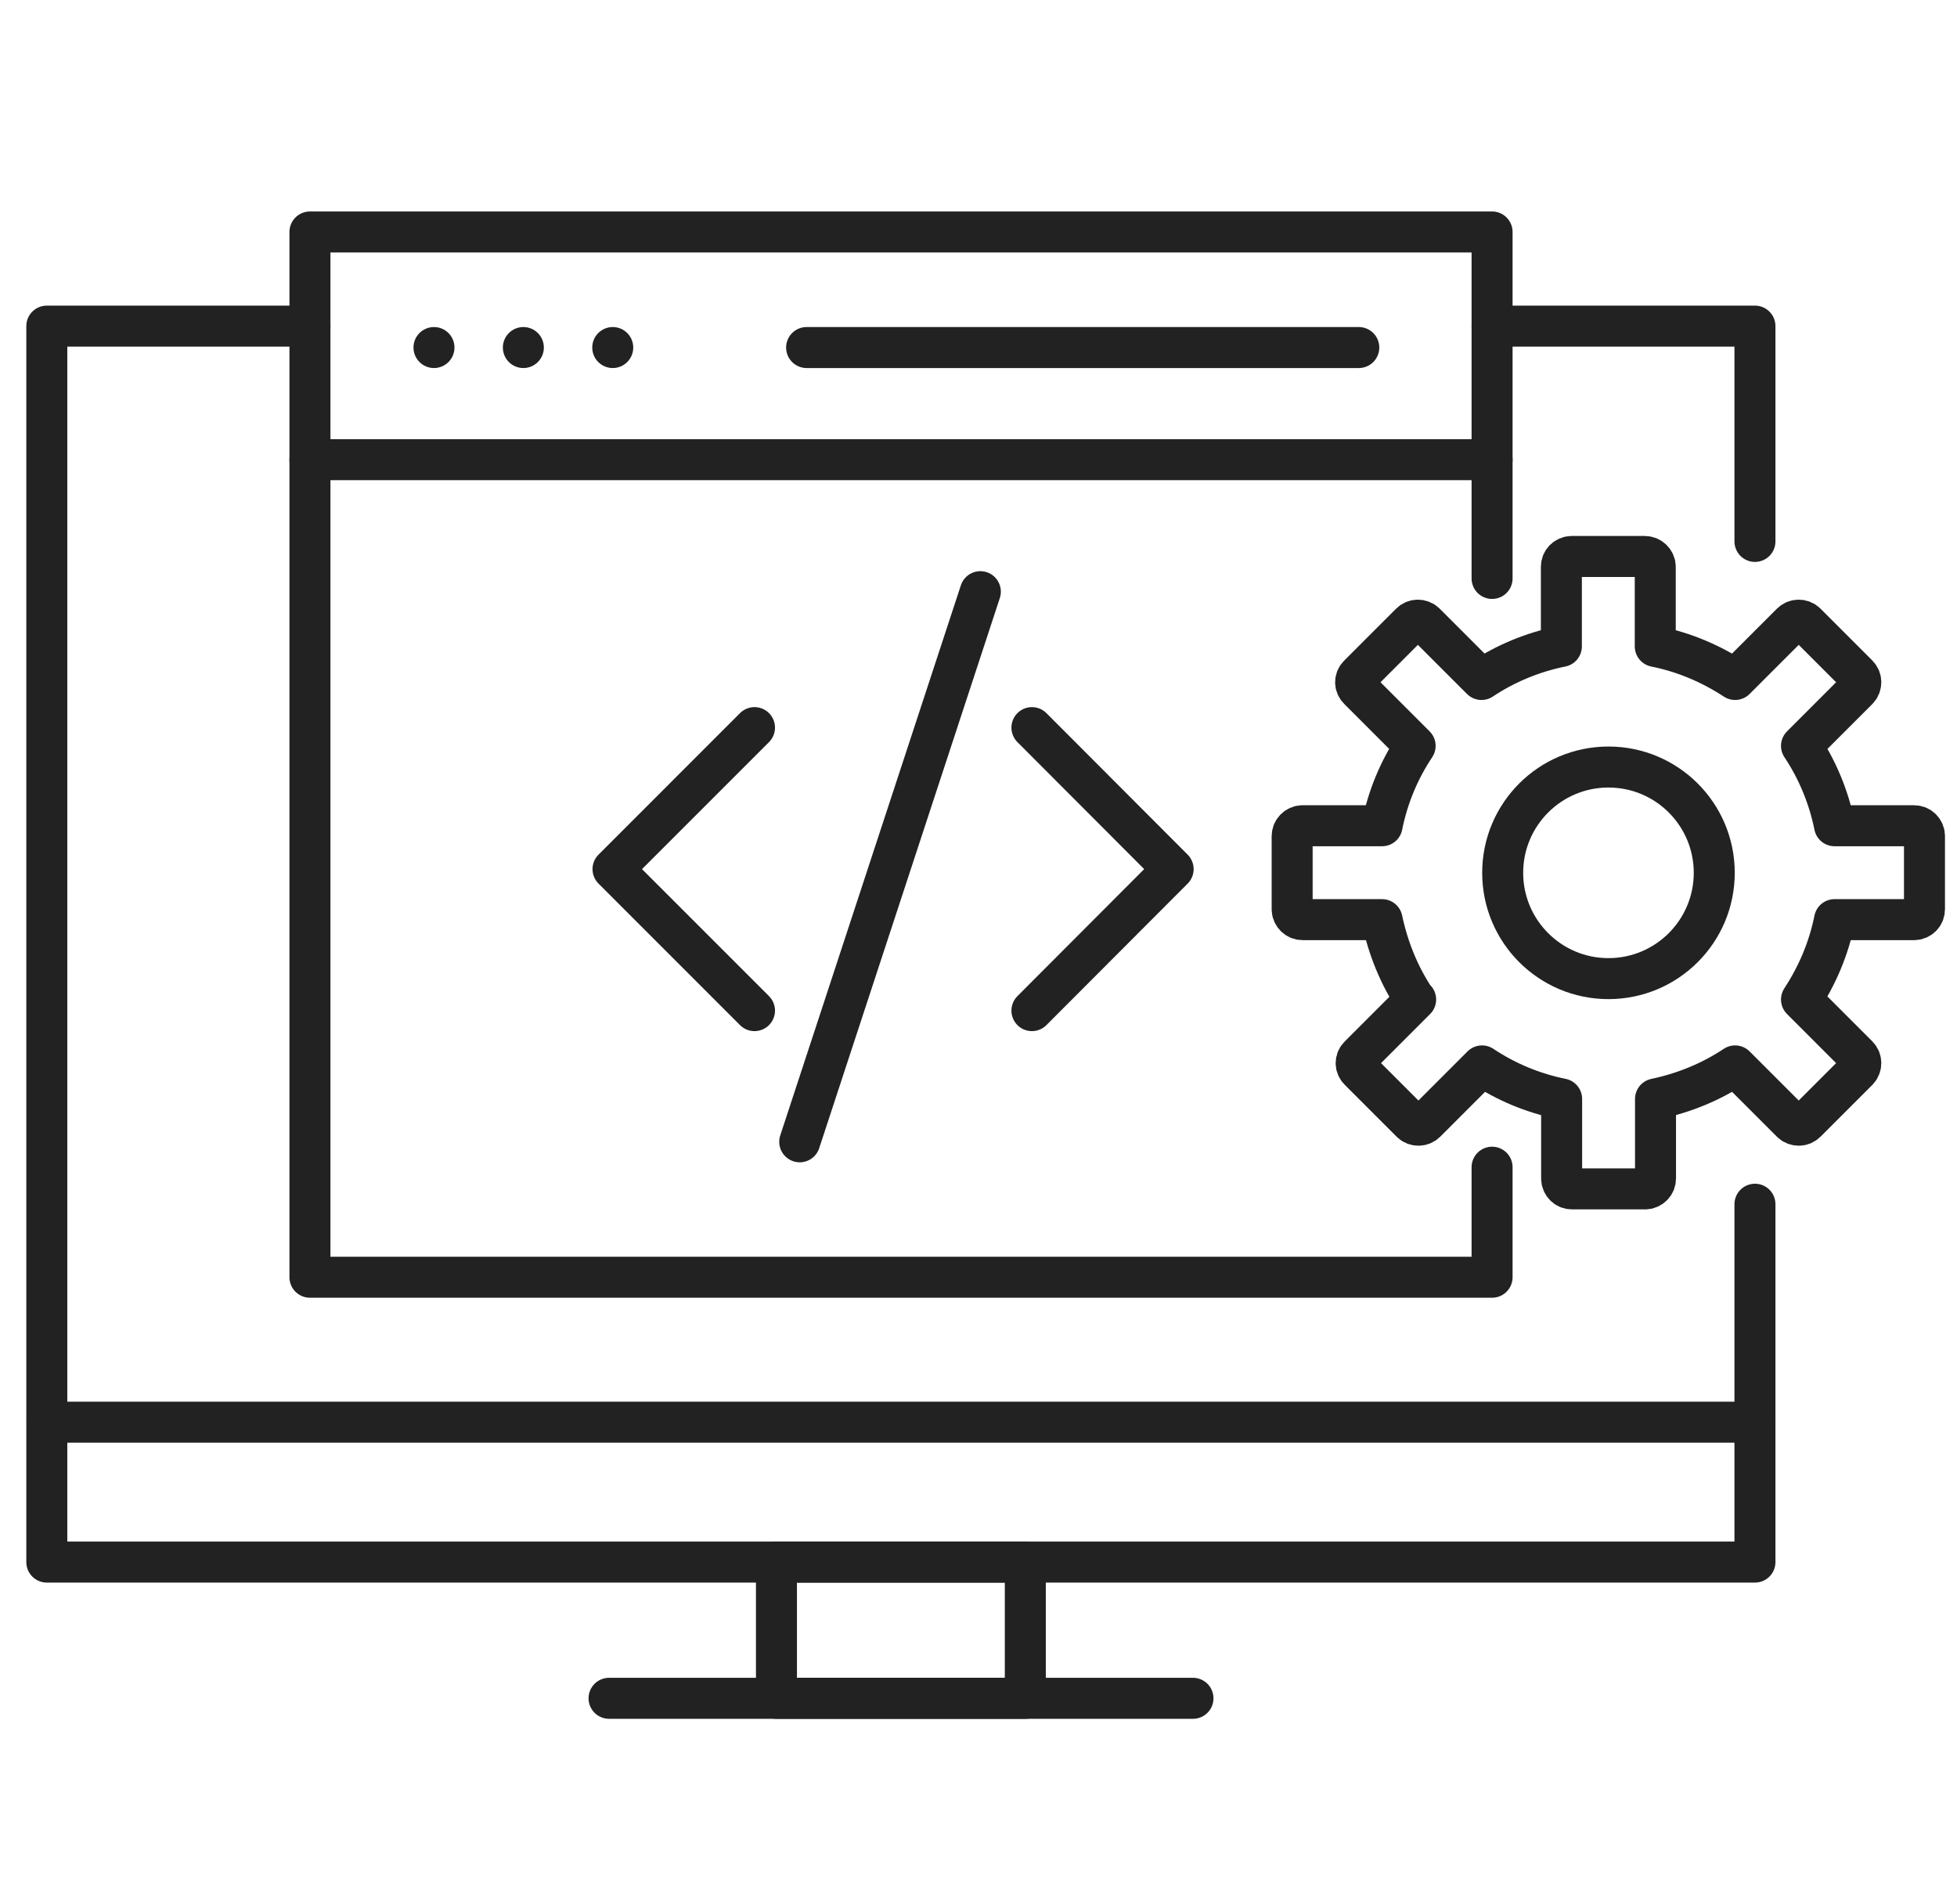
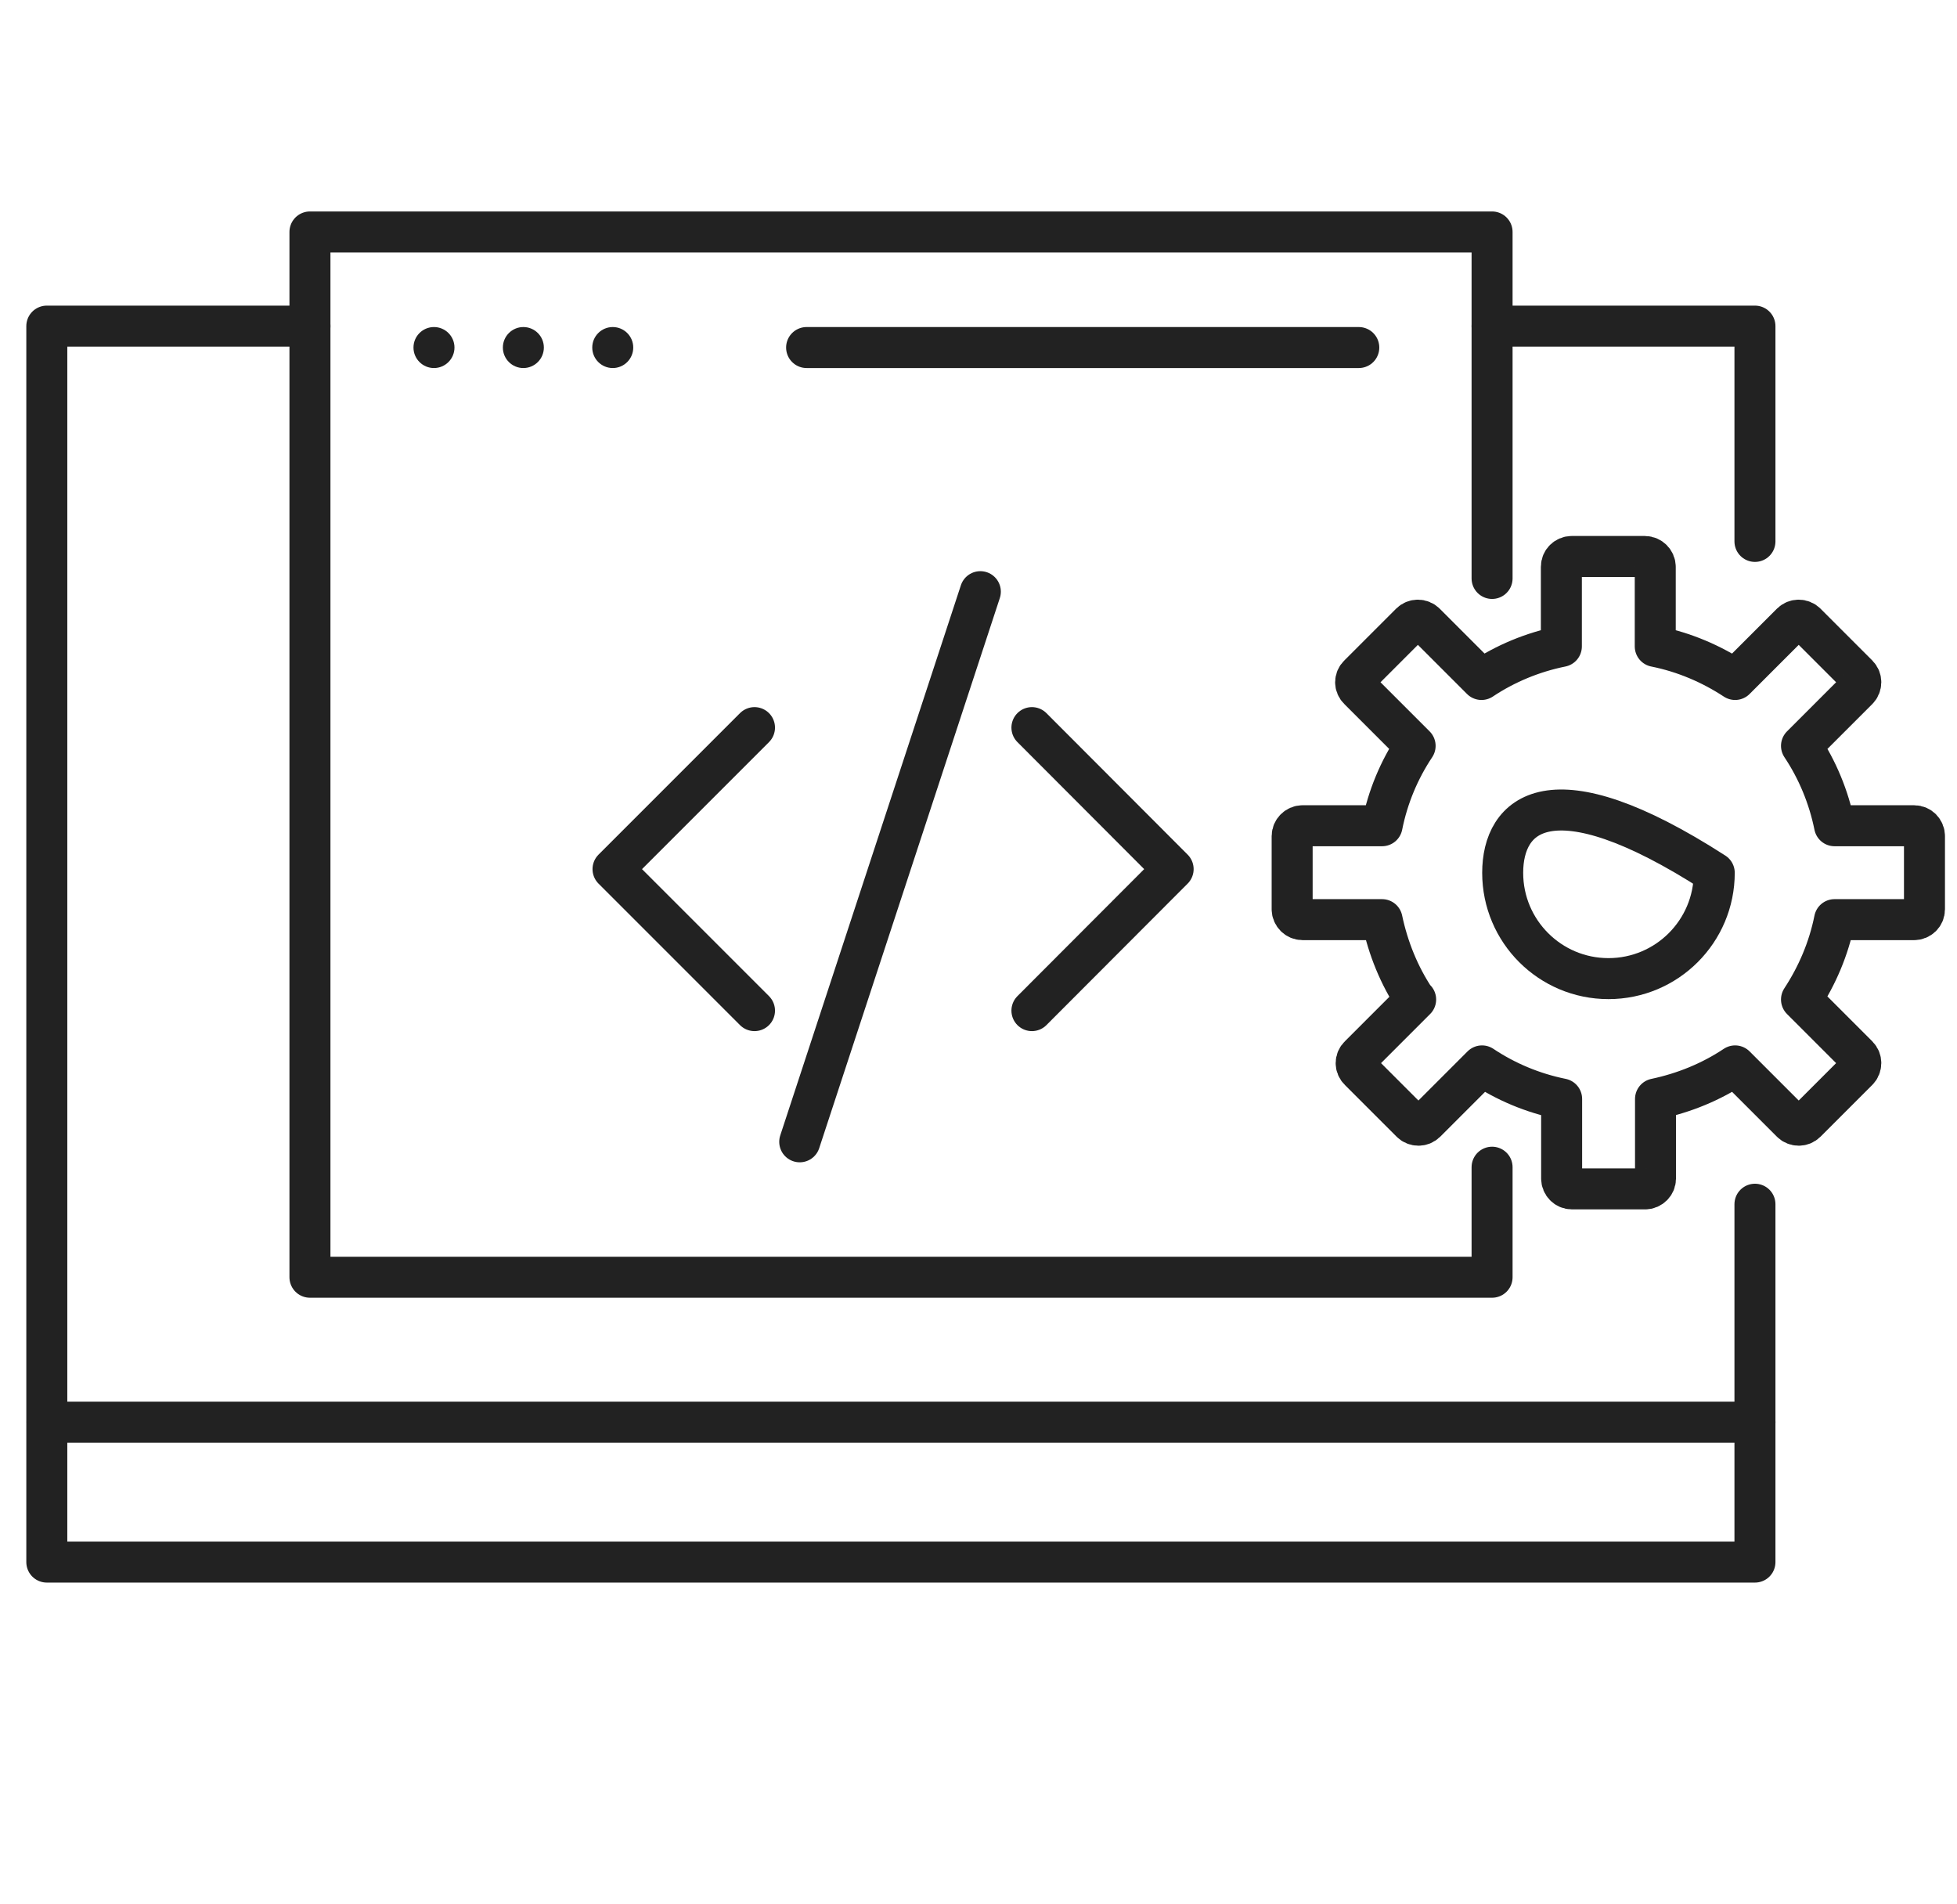
<svg xmlns="http://www.w3.org/2000/svg" width="74" height="72" viewBox="0 0 74 72" fill="none">
  <g clip-path="url(#clip0_3857_2343)">
    <path d="M56.42 21.87V17.38V12.33V8.77H11.72V12.33V17.38V48.29H56.42V44.13" stroke="#222222" stroke-width="1.55" stroke-linecap="round" stroke-linejoin="round" />
    <path d="M56.42 12.33H66.36V17.38V20.47" stroke="#222222" stroke-width="1.55" stroke-linecap="round" stroke-linejoin="round" />
    <path d="M66.36 45.53V53.77V59.06H38.77H29.36H1.77V53.77V17.38V12.33H11.72" stroke="#222222" stroke-width="1.55" stroke-linecap="round" stroke-linejoin="round" />
-     <path d="M38.77 59.06H29.36V64.21H38.77V59.06Z" stroke="#222222" stroke-width="1.55" stroke-linecap="round" stroke-linejoin="round" />
-     <path d="M23.03 64.21H45.11" stroke="#222222" stroke-width="1.55" stroke-linecap="round" stroke-linejoin="round" />
    <path d="M1.78 53.77H66.36" stroke="#222222" stroke-width="1.55" stroke-linecap="round" stroke-linejoin="round" />
-     <path d="M56.42 17.38H11.72" stroke="#222222" stroke-width="1.55" stroke-linecap="round" stroke-linejoin="round" />
    <path d="M53.53 37.79L51.4 39.92C51.24 40.07 51.24 40.32 51.4 40.47L53.36 42.43C53.51 42.58 53.76 42.58 53.91 42.43L56.04 40.3C56.94 40.9 57.96 41.33 59.05 41.55V44.56C59.05 44.77 59.22 44.95 59.44 44.95H62.21C62.42 44.95 62.6 44.77 62.6 44.56V41.55C63.69 41.32 64.71 40.9 65.61 40.3L67.74 42.43C67.89 42.58 68.14 42.58 68.29 42.43L70.25 40.47C70.4 40.32 70.4 40.07 70.25 39.92L68.12 37.79C68.71 36.89 69.15 35.87 69.37 34.77H72.38C72.59 34.77 72.77 34.6 72.77 34.38V31.61C72.77 31.4 72.6 31.22 72.38 31.22H69.37C69.15 30.13 68.72 29.1 68.12 28.2L70.25 26.07C70.4 25.92 70.4 25.67 70.25 25.52L68.29 23.56C68.14 23.41 67.89 23.41 67.74 23.56L65.61 25.69C64.71 25.1 63.69 24.66 62.59 24.44V21.43C62.59 21.22 62.41 21.04 62.2 21.04H59.43C59.22 21.04 59.04 21.21 59.04 21.43V24.44C57.95 24.66 56.92 25.09 56.02 25.69L53.89 23.56C53.74 23.41 53.49 23.41 53.34 23.56L51.38 25.52C51.22 25.67 51.22 25.92 51.38 26.07L53.51 28.2C52.91 29.1 52.48 30.12 52.26 31.22H49.25C49.04 31.22 48.86 31.4 48.86 31.61V34.38C48.86 34.59 49.04 34.77 49.25 34.77H52.26C52.49 35.86 52.91 36.89 53.51 37.79H53.53Z" stroke="#222222" stroke-width="1.55" stroke-linecap="round" stroke-linejoin="round" />
-     <path d="M60.821 37C63.03 37 64.821 35.209 64.821 33C64.821 30.791 63.03 29 60.821 29C58.611 29 56.821 30.791 56.821 33C56.821 35.209 58.611 37 60.821 37Z" stroke="#222222" stroke-width="1.55" stroke-linecap="round" stroke-linejoin="round" />
+     <path d="M60.821 37C63.03 37 64.821 35.209 64.821 33C58.611 29 56.821 30.791 56.821 33C56.821 35.209 58.611 37 60.821 37Z" stroke="#222222" stroke-width="1.55" stroke-linecap="round" stroke-linejoin="round" />
    <path d="M28.53 38.21L23.18 32.86L28.53 27.51" stroke="#222222" stroke-width="1.55" stroke-linecap="round" stroke-linejoin="round" />
    <path d="M39.02 38.21L44.36 32.86L39.02 27.51" stroke="#222222" stroke-width="1.55" stroke-linecap="round" stroke-linejoin="round" />
    <path d="M37.07 22.37L30.24 43.17" stroke="#222222" stroke-width="1.55" stroke-linecap="round" stroke-linejoin="round" />
    <path d="M51.38 13.14H30.5" stroke="#222222" stroke-width="1.55" stroke-linecap="round" stroke-linejoin="round" />
    <circle cx="16.41" cy="13.14" r="0.775" fill="#222222" />
    <circle cx="19.79" cy="13.14" r="0.775" fill="#222222" />
    <circle cx="23.17" cy="13.14" r="0.775" fill="#222222" />
  </g>
  <defs>
    <clipPath id="clip0_3857_2343">
      <rect width="74" height="58" fill="white" transform="translate(0 7)" />
    </clipPath>
  </defs>
</svg>